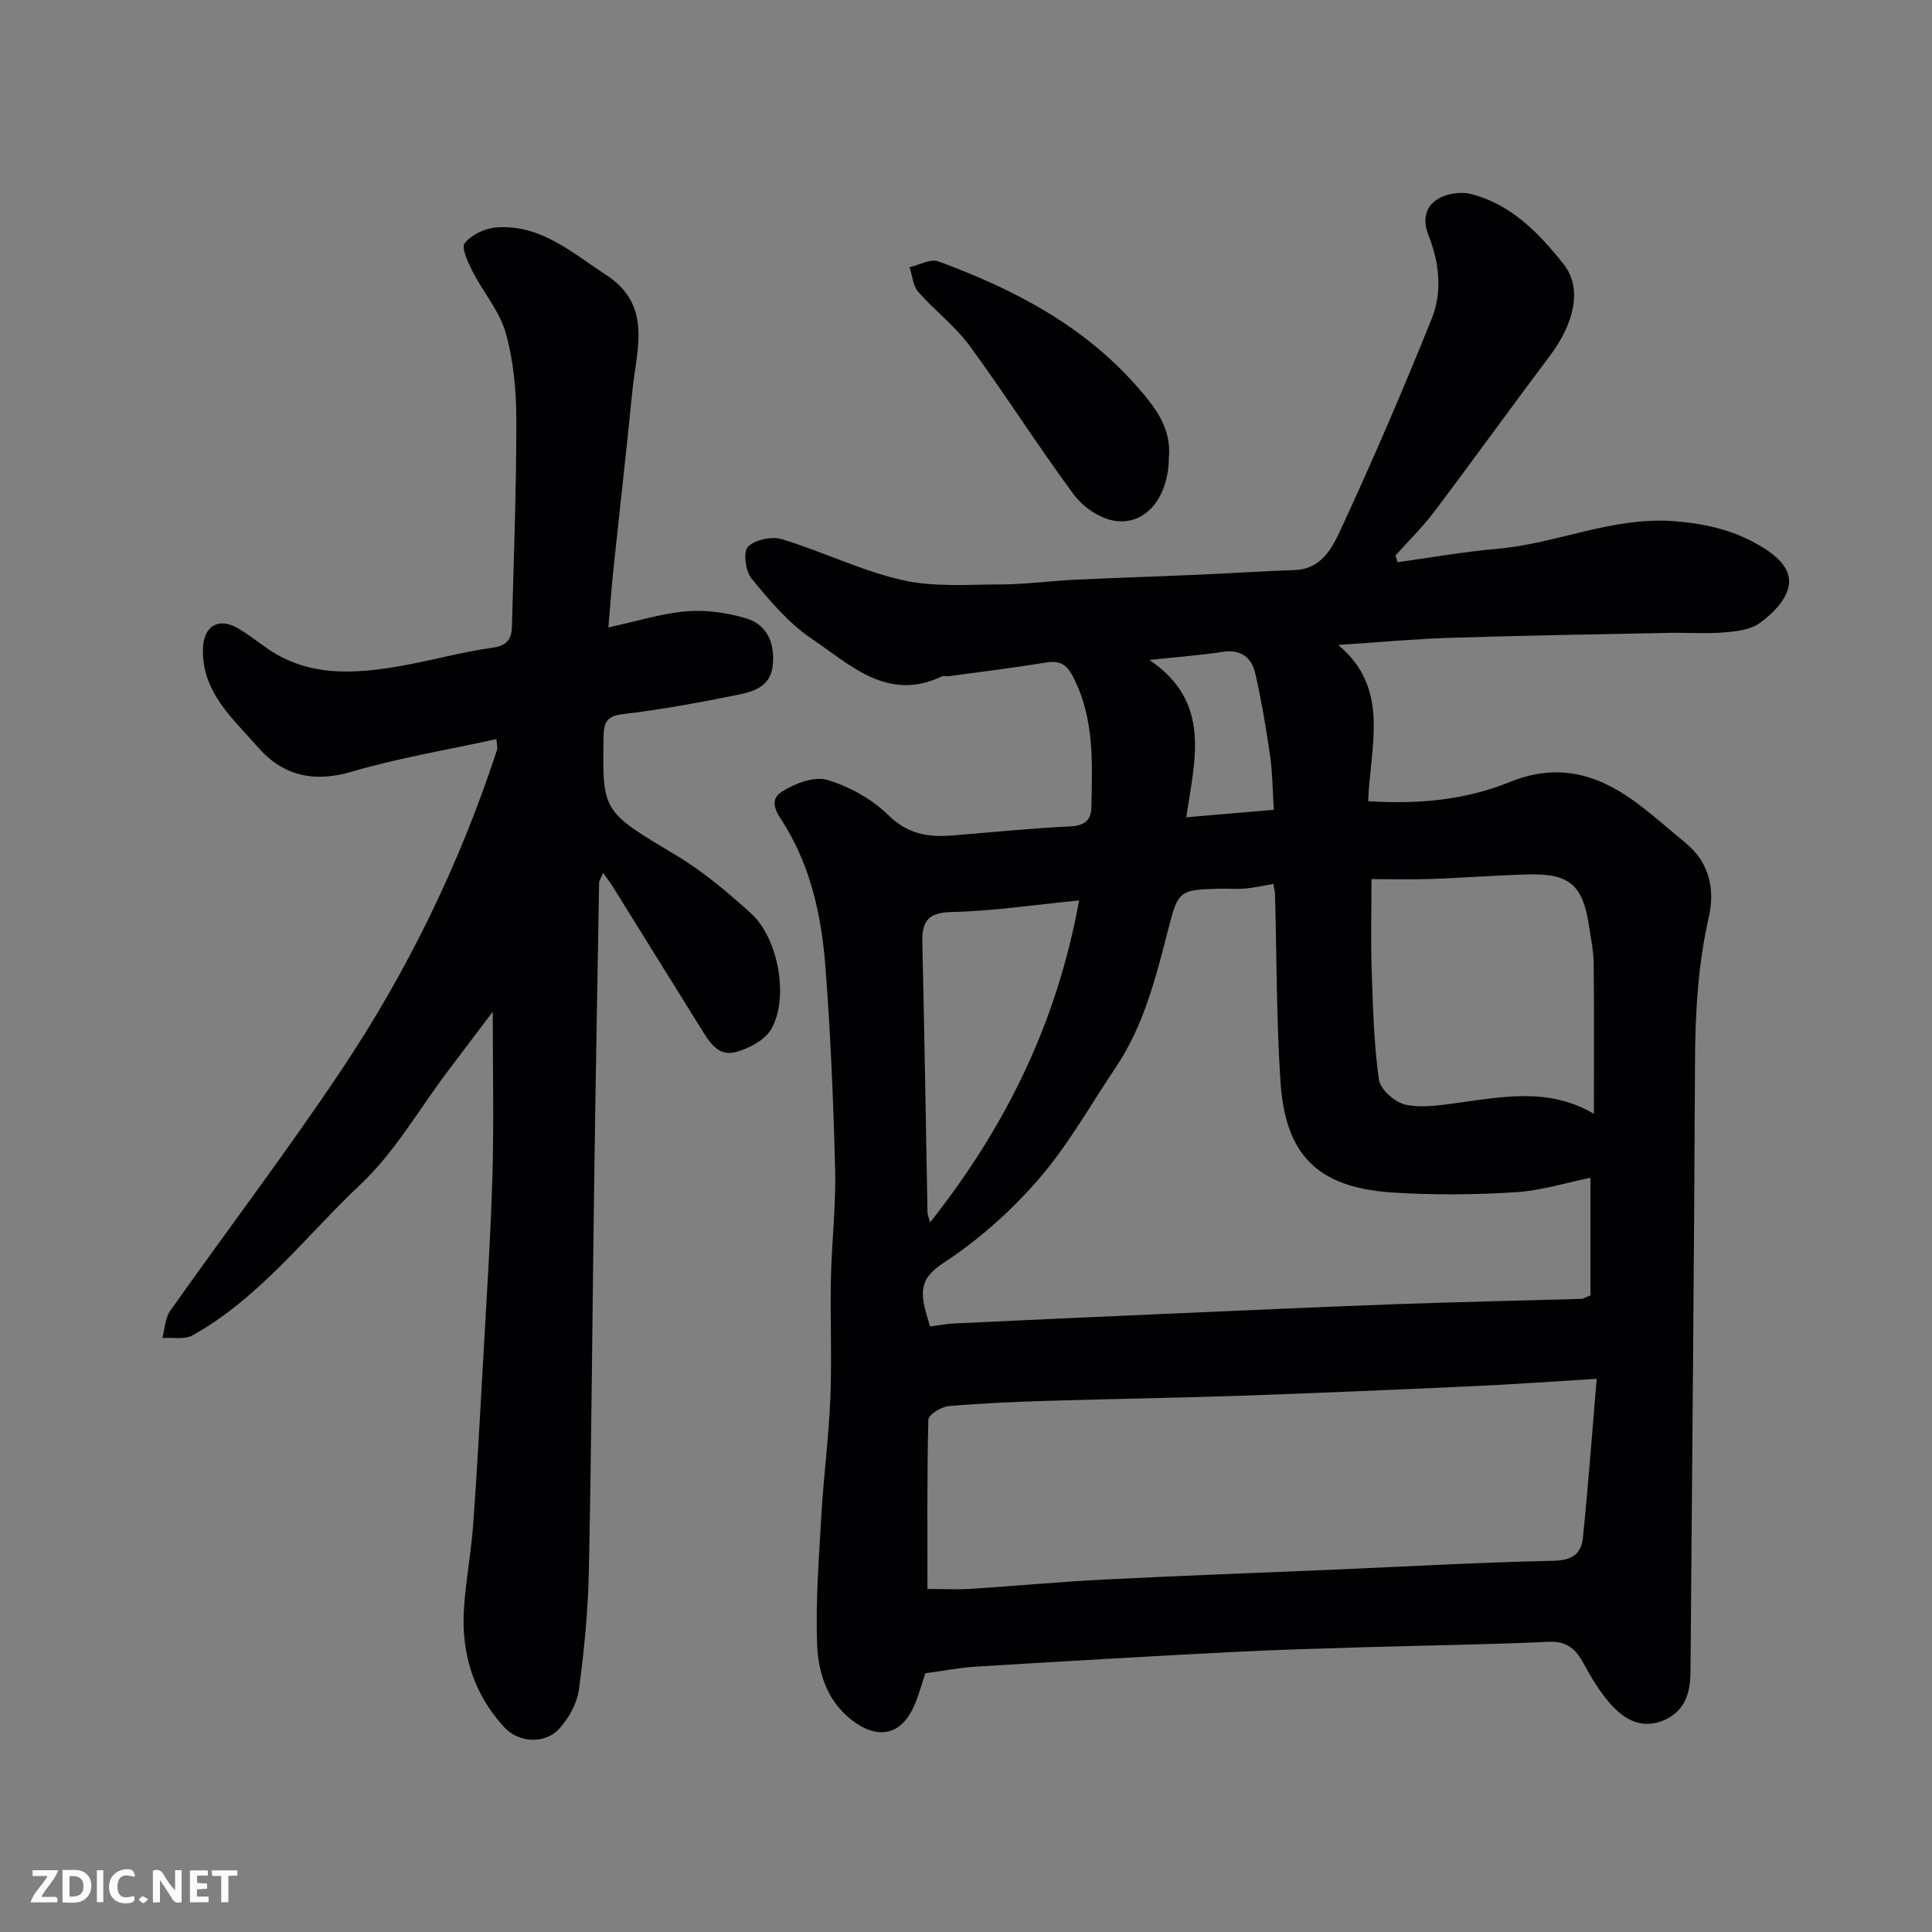
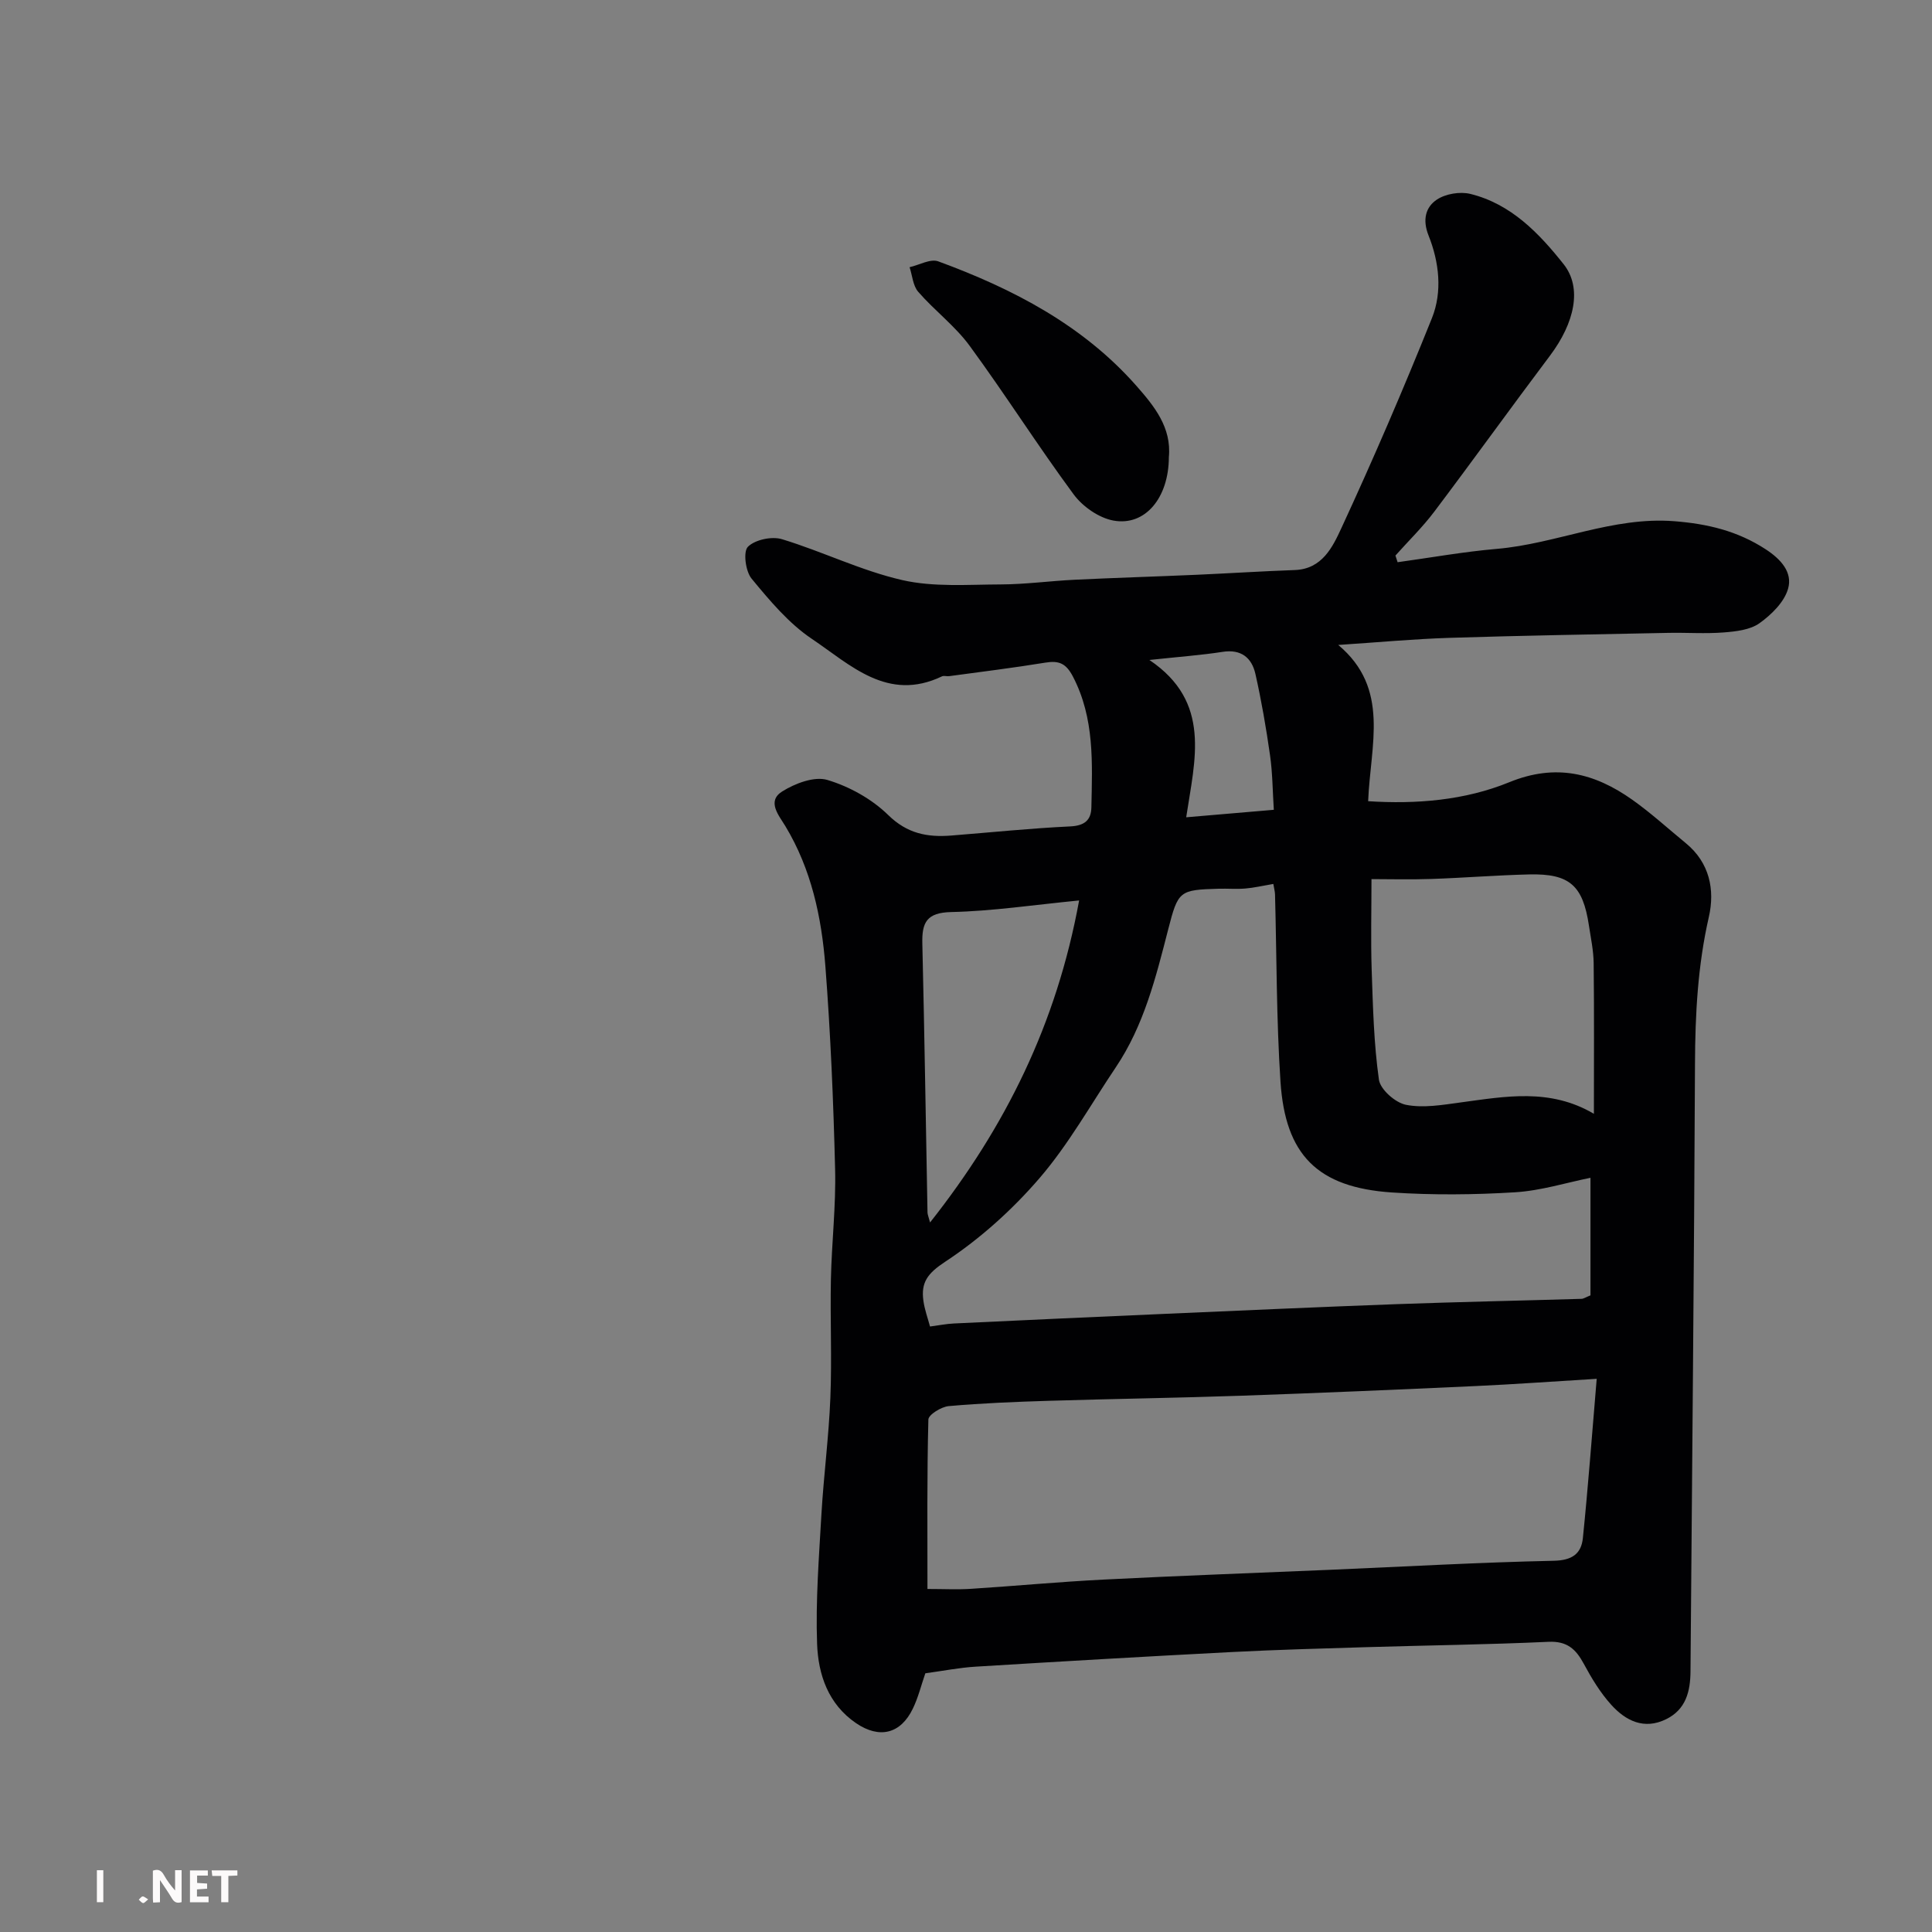
<svg xmlns="http://www.w3.org/2000/svg" enable-background="new 0 0 400 400" viewBox="0 0 400 400">
  <rect x="0" y="0" width="400" height="400" fill="#808080" stroke="none" />
  <path d="m191.58 346.44c-.86 2.48-1.47 5.02-2.59 7.32-2.53 5.25-6.93 6.28-11.74 3.01-5.8-3.95-7.85-10.1-8.08-16.43-.32-8.93.39-17.92.9-26.87.47-8.04 1.53-16.06 1.85-24.11.33-8.15-.06-16.33.11-24.49.16-7.6 1.06-15.21.87-22.8-.35-14.04-.94-28.1-2.02-42.1-.79-10.11-2.9-20.01-8.28-28.93-1.33-2.2-3.89-5.13-.68-7.16 2.66-1.68 6.68-3.21 9.38-2.4 4.55 1.36 9.2 3.94 12.59 7.26 3.95 3.87 8.13 4.64 13.06 4.25 8.2-.65 16.39-1.5 24.61-1.89 2.97-.14 4.35-1.28 4.4-3.96.18-9.21.68-18.41-3.82-27.06-1.43-2.75-2.9-3.35-5.71-2.89-6.61 1.08-13.27 1.9-19.91 2.8-.49.07-1.08-.15-1.49.04-11.26 5.4-18.98-2.41-26.96-7.77-4.8-3.23-8.73-7.94-12.47-12.47-1.25-1.52-1.77-5.58-.75-6.59 1.48-1.47 4.96-2.21 7.07-1.56 8.38 2.55 16.39 6.52 24.88 8.46 6.53 1.49 13.57.92 20.39.9 5.1-.02 10.2-.72 15.3-.97 8.43-.41 16.87-.66 25.3-1.03 6.77-.3 13.53-.74 20.3-.98 5.66-.21 7.83-4.8 9.61-8.64 6.63-14.33 12.88-28.85 18.76-43.5 2.21-5.5 1.5-11.63-.7-17.14-1.29-3.25-.6-5.86 1.72-7.41 1.81-1.21 4.81-1.71 6.95-1.18 8.41 2.07 14.21 8.13 19.31 14.56 3.89 4.91 2.25 12.16-2.82 18.91-8.06 10.71-15.88 21.59-23.95 32.29-2.43 3.23-5.36 6.08-8.06 9.11.15.46.3.92.45 1.38 6.84-.94 13.65-2.17 20.52-2.76 12.39-1.06 24-6.73 36.77-5.73 6.86.54 13.06 2 18.91 5.81 3.26 2.12 5.58 4.82 4.65 8.14-.77 2.77-3.44 5.39-5.93 7.17-1.95 1.39-4.87 1.71-7.41 1.91-3.81.3-7.66.01-11.49.09-15.1.31-30.2.55-45.3 1.03-7.42.24-14.82.93-23.01 1.47 10.79 9.03 6.65 20.71 6.19 32.35 9.95.64 20-.16 29.22-3.93 9.64-3.94 17.67-1.89 25.47 3.63 3.87 2.74 7.4 5.97 11.08 8.99 4.93 4.04 6.05 9.66 4.77 15.27-2.3 10.06-2.83 20.15-2.87 30.4-.18 41.93-.61 83.86-.93 125.79-.03 4.16-.95 7.9-5.04 9.91-4.57 2.25-8.38.33-11.37-2.98-2.27-2.51-4.08-5.51-5.69-8.5-1.64-3.04-3.46-4.72-7.31-4.54-12.59.58-25.2.73-37.8 1.11-9.27.28-18.54.53-27.8 1.01-17.64.91-35.28 1.94-52.91 3.02-3.42.2-6.82.88-10.5 1.38zm72.05-163.43c-2.3.39-4.05.81-5.82.95-1.82.15-3.66-.01-5.49.04-8.15.24-8.4.41-10.46 8.43-2.55 9.93-5.02 19.88-10.85 28.55-5.18 7.7-9.76 15.93-15.77 22.92-5.65 6.57-12.33 12.58-19.55 17.33-3.66 2.41-5.04 4.29-4.51 8.08.26 1.88.94 3.7 1.37 5.33 1.79-.23 3.39-.56 4.99-.63 14.69-.7 29.38-1.37 44.07-2.01 15.85-.69 31.71-1.41 47.56-1.99 12.75-.46 25.51-.72 38.26-1.1.44-.01.88-.33 1.86-.72 0-8.47 0-17.06 0-24.34-4.96 1-10.25 2.67-15.62 3-8.46.52-17.01.6-25.46.04-15.48-1.03-22.1-7.81-23.1-22.94-.85-12.89-.78-25.84-1.13-38.76-.02-.63-.2-1.27-.35-2.18zm66.95 102.46c-9.29.56-17.19 1.14-25.1 1.5-16.18.74-32.36 1.44-48.54 2-13.25.46-26.5.64-39.75 1.05-6.93.21-13.87.49-20.77 1.1-1.54.14-4.19 1.78-4.21 2.78-.3 11.58-.19 23.17-.19 35.08 3.4 0 6.21.15 9-.03 9.2-.59 18.37-1.46 27.57-1.92 15.68-.8 31.36-1.36 47.04-2.03 15.35-.66 30.69-1.53 46.05-1.86 3.79-.08 5.71-1.43 6.04-4.72 1.08-10.58 1.87-21.2 2.86-32.95zm-.58-54.87c0-10.65.07-20.93-.05-31.2-.03-2.6-.59-5.19-.98-7.78-1.25-8.31-4-10.77-12.34-10.58-6.77.16-13.52.71-20.29.94-4.3.15-8.61.03-12.39.03 0 6.53-.16 12.65.04 18.76.26 7.6.44 15.25 1.5 22.76.29 2.04 3.4 4.78 5.61 5.21 3.59.71 7.54.02 11.29-.49 9.25-1.24 18.49-3.02 27.61 2.35zm-106.58-44.17c-9.52.93-17.98 2.21-26.46 2.4-5.09.11-6.11 2.14-6 6.51.44 18.56.72 37.12 1.07 55.69.01.43.21.86.53 2.07 15.61-19.77 26.19-41.1 30.86-66.67zm14.55-49.79c12.93 8.71 9.41 20.64 7.62 32.57 6.7-.57 12.38-1.06 18.14-1.55-.25-3.89-.26-7.65-.79-11.33-.8-5.63-1.77-11.25-3.02-16.8-.76-3.35-2.95-5.17-6.8-4.57-4.37.68-8.81 1-15.15 1.68z" fill="#010103" />
-   <path d="m125.96 129.9c6.02-1.3 11.03-2.91 16.14-3.33 4.07-.33 8.42.26 12.34 1.44 4.52 1.36 6.05 5.32 5.53 9.89-.49 4.32-4.08 5.33-7.39 5.99-7.83 1.56-15.7 3.04-23.63 3.96-3.49.41-3.94 1.89-3.99 4.79-.26 15.55-.18 15.34 15.07 24.47 5.57 3.34 10.66 7.64 15.49 12.03 5.6 5.09 7.86 17.36 4.21 23.84-1.3 2.31-4.61 4.08-7.35 4.83-3.87 1.06-5.69-2.38-7.45-5.19-6.03-9.69-12.04-19.38-18.07-29.07-.51-.82-1.12-1.59-1.99-2.83-.52 1.23-.82 1.63-.83 2.03-.36 20.93-.74 41.85-1.03 62.78-.37 26.59-.55 53.18-1.09 79.77-.17 8.2-.97 16.41-2.07 24.54-.39 2.84-2.08 5.88-4.03 8.04-2.98 3.29-8.42 2.98-11.41-.26-6.44-7-8.98-15.45-8.34-24.81.39-5.72 1.47-11.39 1.89-17.1.81-11.19 1.42-22.39 2.04-33.59.71-12.86 1.57-25.72 1.95-38.6.33-11.22.07-22.47.07-34.06-3.05 4.03-6.22 8.21-9.37 12.4-5.9 7.82-10.88 16.63-17.91 23.26-11.36 10.71-20.93 23.55-34.87 31.35-1.67.93-4.15.4-6.26.55.52-1.89.57-4.12 1.63-5.63 11.68-16.53 23.93-32.67 35.2-49.48 13.86-20.67 24.71-42.95 32.47-66.67.14-.43-.04-.96-.12-2.22-10.11 2.22-20.21 3.88-29.95 6.75-7.92 2.34-14.32.81-19.46-5.09-5.17-5.94-11.65-11.37-11.36-20.43.15-4.65 3.26-6.5 7.23-4.18 1.97 1.15 3.81 2.55 5.67 3.89 8.76 6.31 18.51 5.61 28.33 3.87 6.25-1.11 12.4-2.86 18.67-3.72 3.05-.42 4-1.8 4.07-4.35.37-14.26.93-28.52.91-42.78-.01-6.02-.56-12.25-2.18-18.01-1.27-4.54-4.68-8.45-6.88-12.77-.94-1.85-2.37-4.88-1.62-5.85 1.35-1.73 4.12-3.06 6.41-3.25 9.22-.76 15.76 5.2 22.84 9.8 9.73 6.33 6.29 15.55 5.44 24.16-1.2 12.23-2.61 24.45-3.89 36.67-.38 3.58-.63 7.14-1.06 12.17z" fill="#010103" />
  <path d="m242 94.66c-.02 8.34-4.85 14.32-11.47 13.12-3.02-.55-6.38-2.9-8.24-5.42-7.43-10.07-14.14-20.67-21.54-30.77-3.01-4.11-7.27-7.29-10.64-11.17-1.1-1.26-1.22-3.38-1.79-5.1 1.99-.45 4.32-1.8 5.93-1.21 15.49 5.69 29.98 13.21 41.08 25.83 3.61 4.11 7.26 8.55 6.67 14.72z" fill="#010103" />
  <g fill="#fcfafa">
    <path d="m37.59 393.81c-.92.31-1.52.05-2-.78-.7-1.2-1.52-2.34-2.47-3.78v4.59c-.55.03-.95.05-1.41.07-.03-.37-.06-.64-.06-.91 0-1.91 0-3.81 0-5.7 1.13-.41 1.77-.03 2.29.91.62 1.11 1.38 2.14 2.31 3.19v-4.2h1.35v6.61z" />
-     <path d="m12.94 393.88v-6.75c1.9.19 3.93-.54 5.37 1.29.8 1.01.78 2.88.03 3.97-1.37 1.97-3.4 1.51-5.4 1.49m1.45-1.22c2.04.12 2.92-.58 2.89-2.21-.03-1.51-.98-2.19-2.89-2z" />
-     <path d="m11.81 393.87h-5.49c.68-2.18 2.47-3.48 3.51-5.45h-3.08v-1.21h5.29c-.71 2.13-2.44 3.48-3.47 5.51.86 0 1.63.04 2.39-.01.79-.05 1.14.21.85 1.16" />
    <path d="m39.33 393.86v-6.61h3.7v1.07h-2.22v1.52c.68.04 1.34.09 2.07.13v1.07c-.72.05-1.38.09-2.1.14v1.48h2.4v1.19h-3.84z" />
-     <path d="m27.71 388.56c-1.15-.3-2.46-.61-3.1.64-.37.73-.41 1.93-.06 2.67.63 1.35 1.99.93 3.17.68.35.94-.01 1.32-.93 1.46-1.62.25-3.05-.27-3.76-1.48-.73-1.24-.6-3.03.31-4.17.88-1.11 2.71-1.7 4-1.16.32.13.44.74.65 1.12-.1.08-.19.16-.28.24" />
    <path d="m49.15 387.24v1.07c-.59.02-1.17.05-1.87.08v5.44h-1.48v-5.44h-1.85c-.05-.4-.08-.73-.13-1.15z" />
    <path d="m20.06 387.21h1.33v6.62h-1.33z" />
    <path d="m30.68 393.25c-.49.38-.8.79-1.05.76-.32-.05-.6-.45-.9-.7.26-.24.51-.64.8-.67.29-.04.62.3 1.15.61" />
  </g>
</svg>